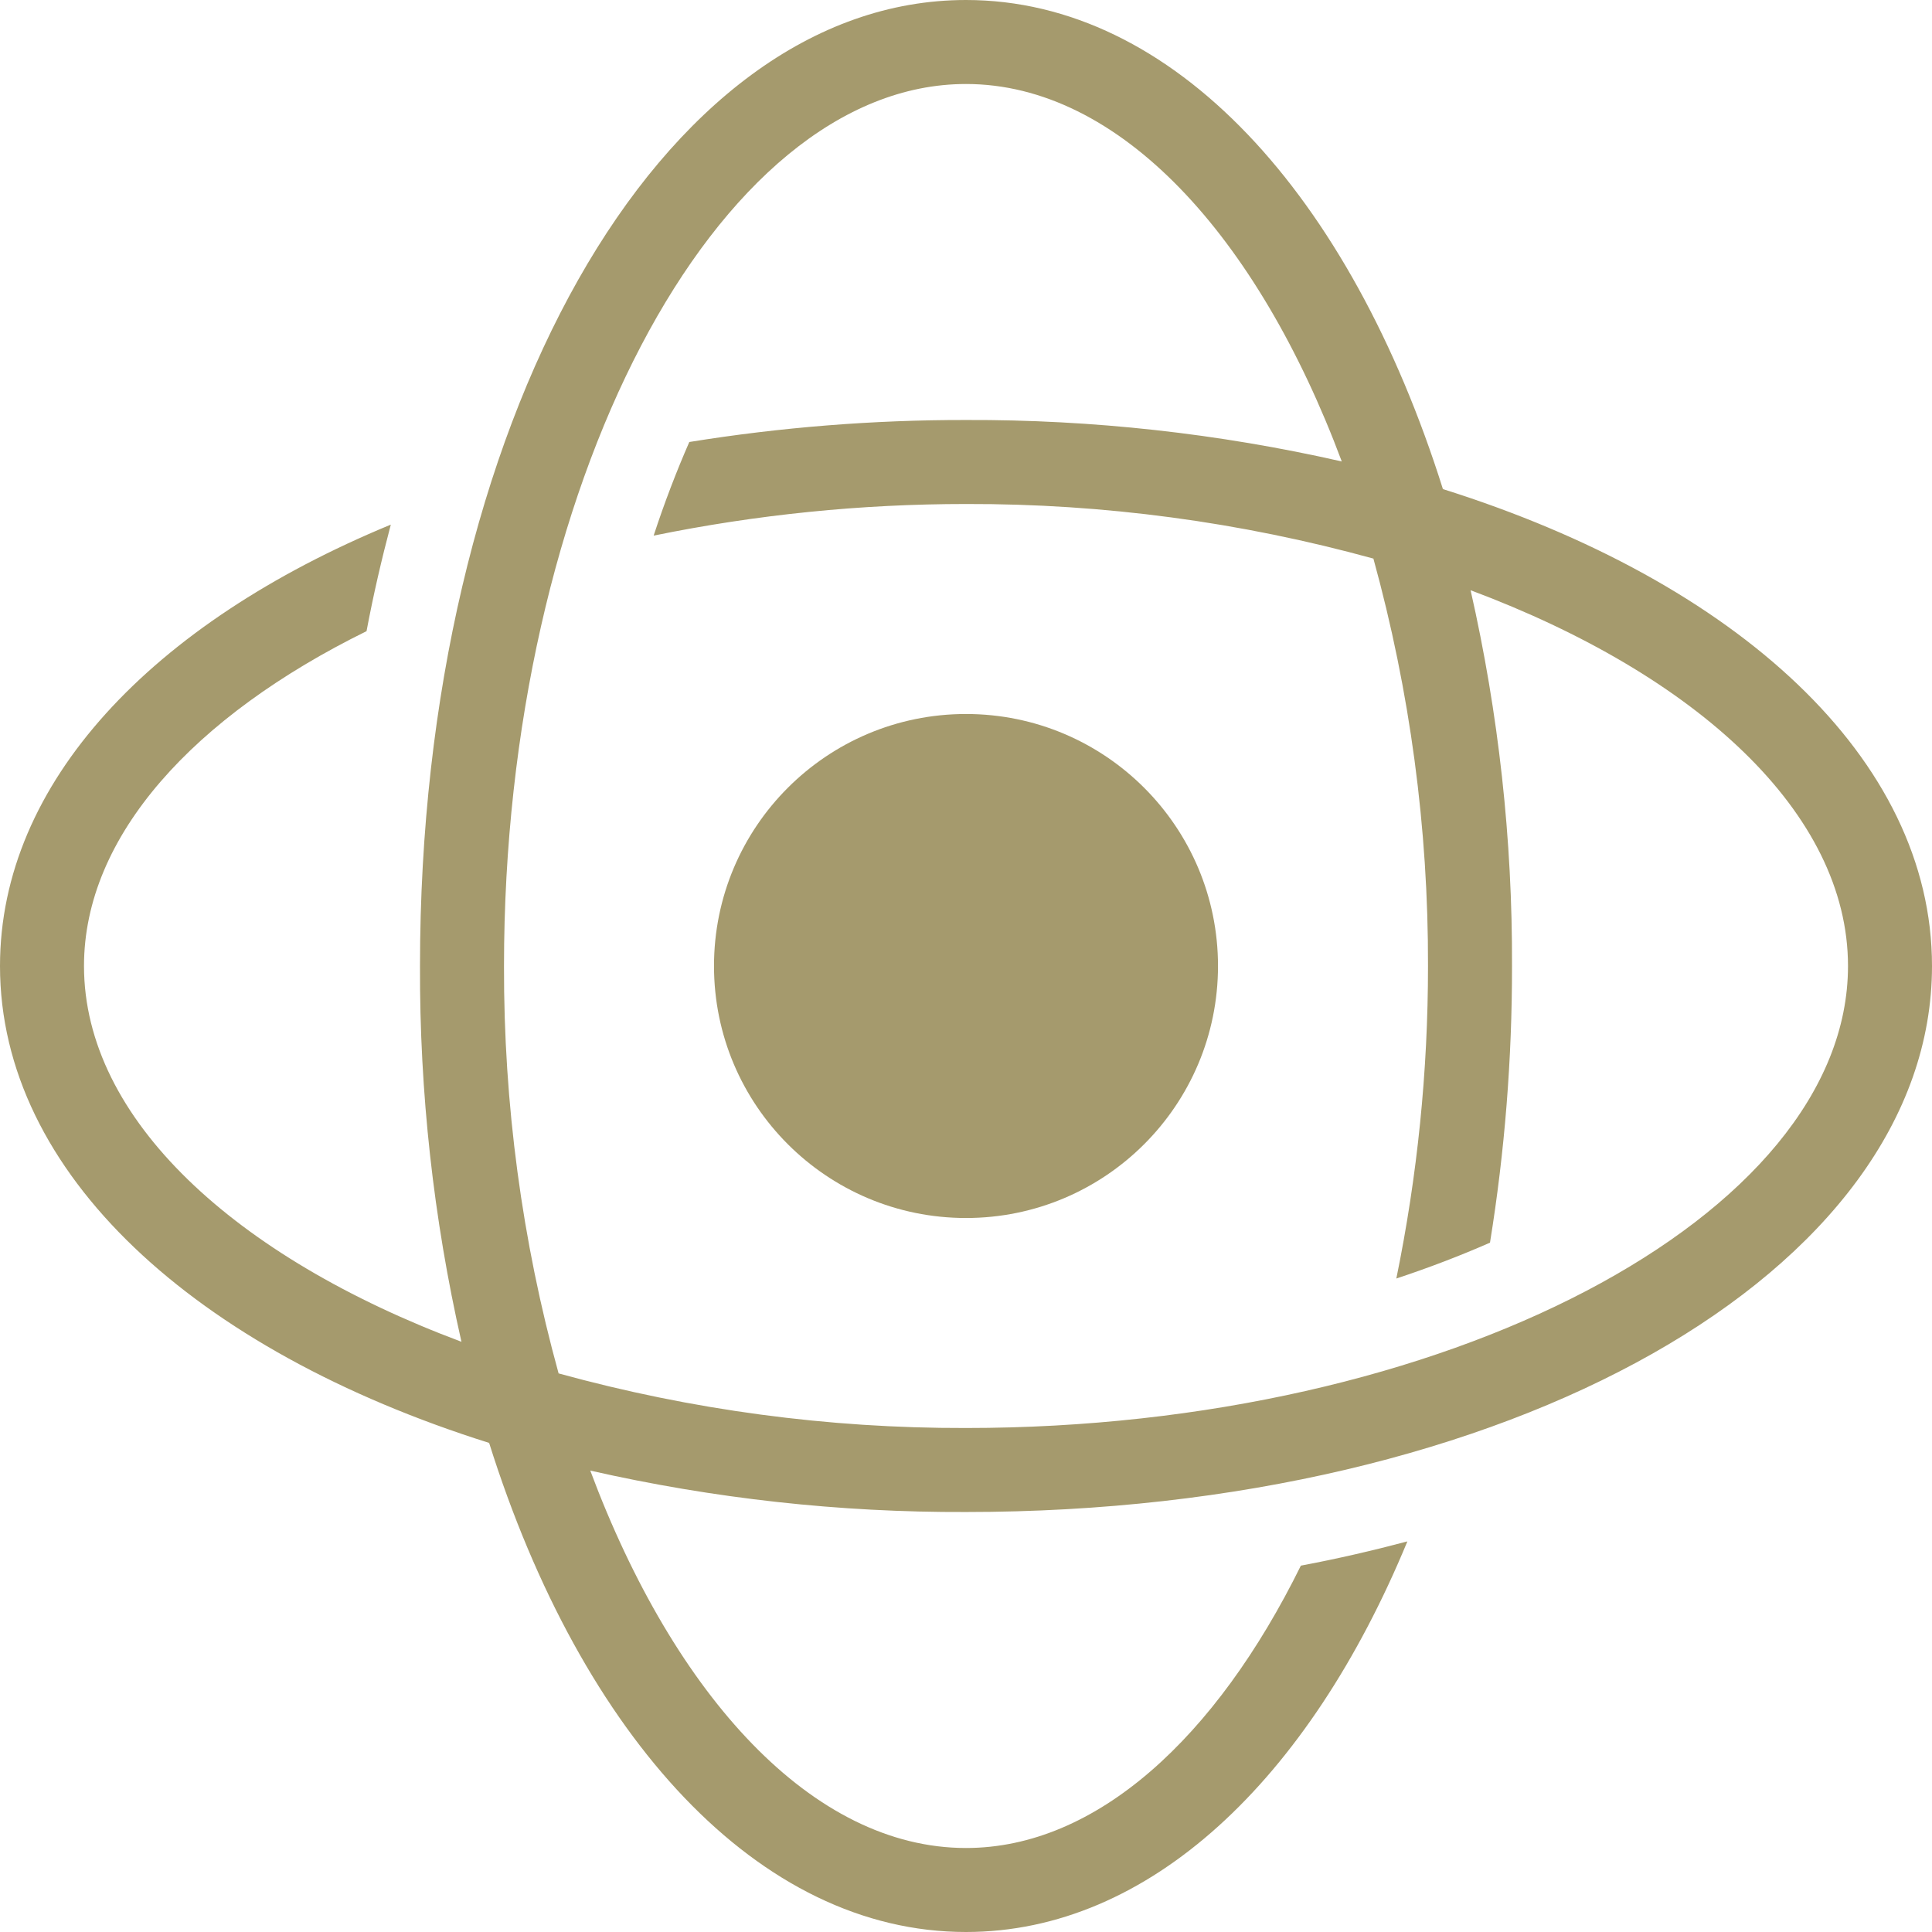
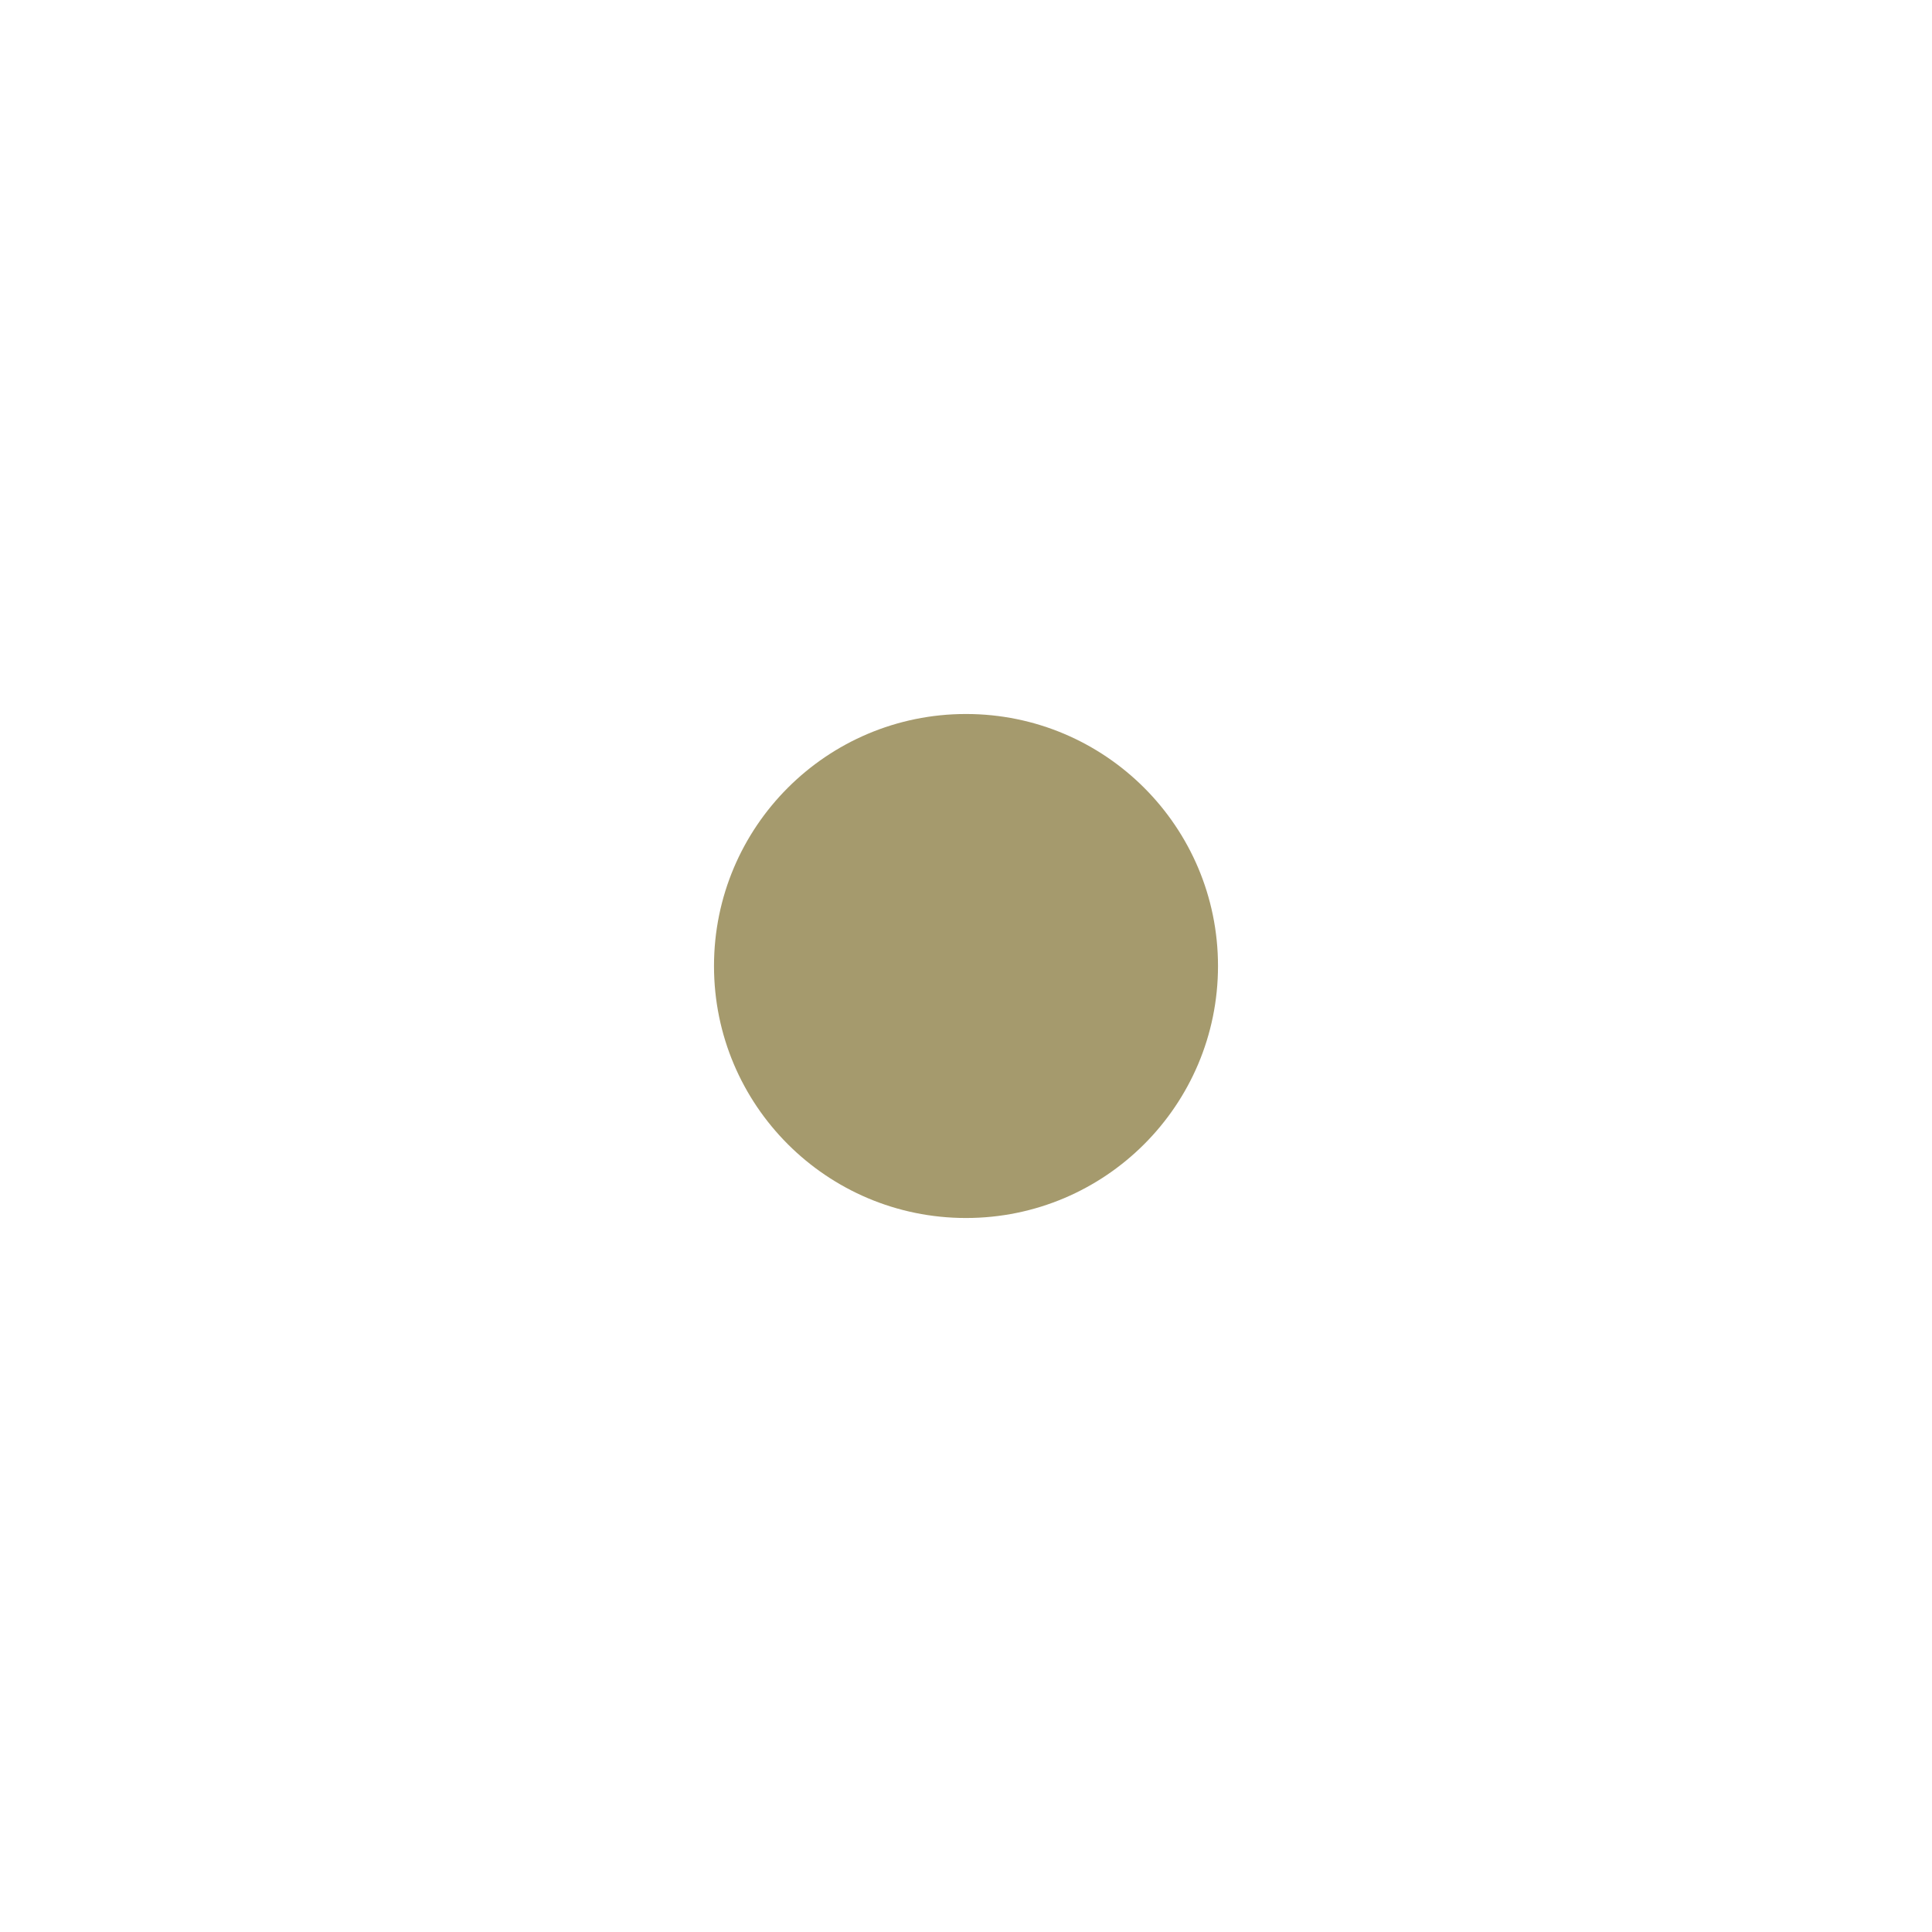
<svg xmlns="http://www.w3.org/2000/svg" version="1.1" id="Layer_1" x="0px" y="0px" width="46px" height="46px" viewBox="0 0 46 46" enable-background="new 0 0 46 46" xml:space="preserve">
  <g id="content-360deg" transform="translate(-1 -1)">
    <g id="Group_477">
-       <path id="Path_544" fill="#A59A6D" d="M47,24c0-4.94-4.642-9.151-11.645-11.355C33.151,5.642,28.94,1,24,1c-7.29,0-13,10.1-13,23    c-0.011,3.01,0.32,6.012,0.987,8.947C6.6,30.934,3,27.643,3,24c0-3.1,2.621-5.95,6.727-7.972c0.164-0.872,0.36-1.715,0.578-2.537    C4.626,15.836,1,19.634,1,24c0,4.939,4.643,9.15,11.646,11.355C14.849,42.357,19.06,47,24,47c4.366,0,8.164-3.626,10.509-9.3    c-0.821,0.217-1.664,0.414-2.536,0.577C29.95,42.379,27.1,45,24,45c-3.643,0-6.933-3.6-8.946-8.986    C17.988,36.68,20.99,37.012,24,37C36.9,37,47,31.29,47,24z M13,24c0-11.383,5.037-21,11-21c3.644,0,6.934,3.6,8.947,8.987    C30.011,11.32,27.01,10.989,24,11c-2.206-0.003-4.409,0.172-6.588,0.524c-0.306,0.7-0.591,1.441-0.849,2.229    C19.01,13.252,21.502,13,24,13c3.277-0.009,6.541,0.429,9.7,1.3c0.871,3.16,1.309,6.423,1.3,9.7    c0.001,2.5-0.252,4.993-0.754,7.441c0.789-0.262,1.532-0.547,2.23-0.854C36.828,28.41,37.003,26.207,37,24    c0.012-3.01-0.319-6.012-0.986-8.947C41.4,17.067,45,20.357,45,24c0,5.963-9.617,11-21,11c-3.277,0.009-6.54-0.429-9.7-1.3    C13.428,30.541,12.991,27.277,13,24z" />
      <circle id="Ellipse_52" fill="#A59A6D" cx="24" cy="24" r="6" />
    </g>
  </g>
</svg>